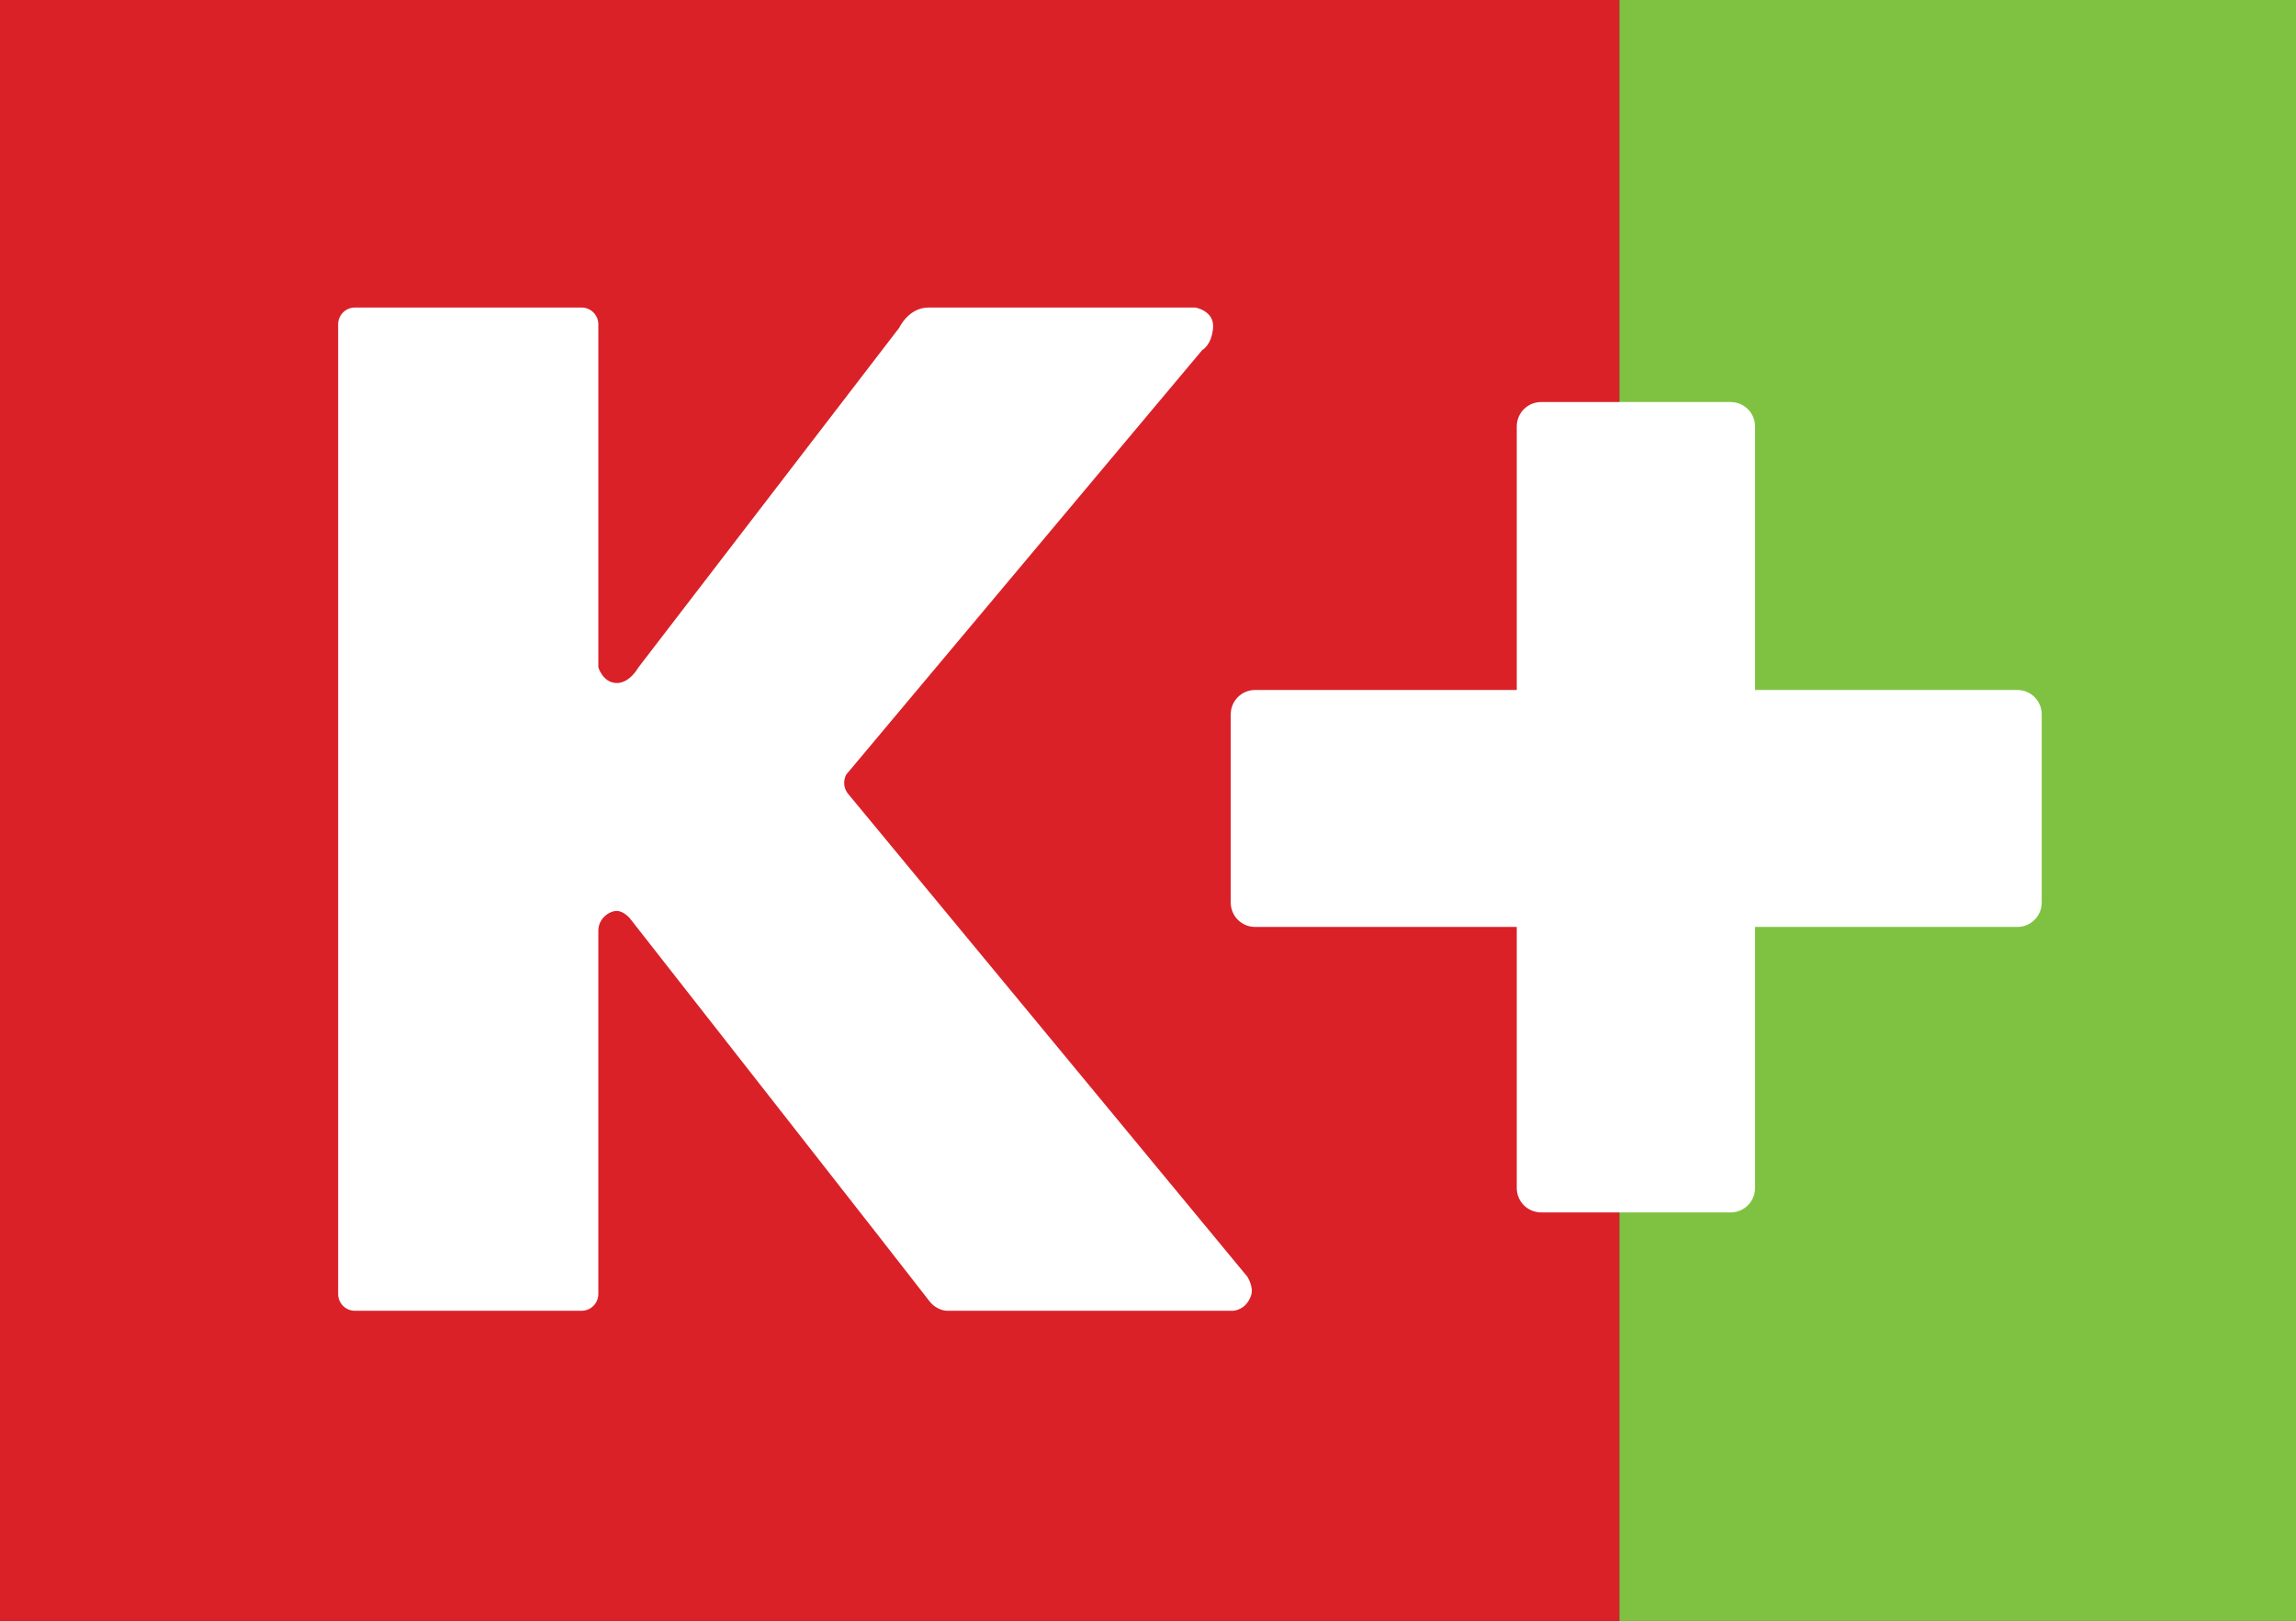
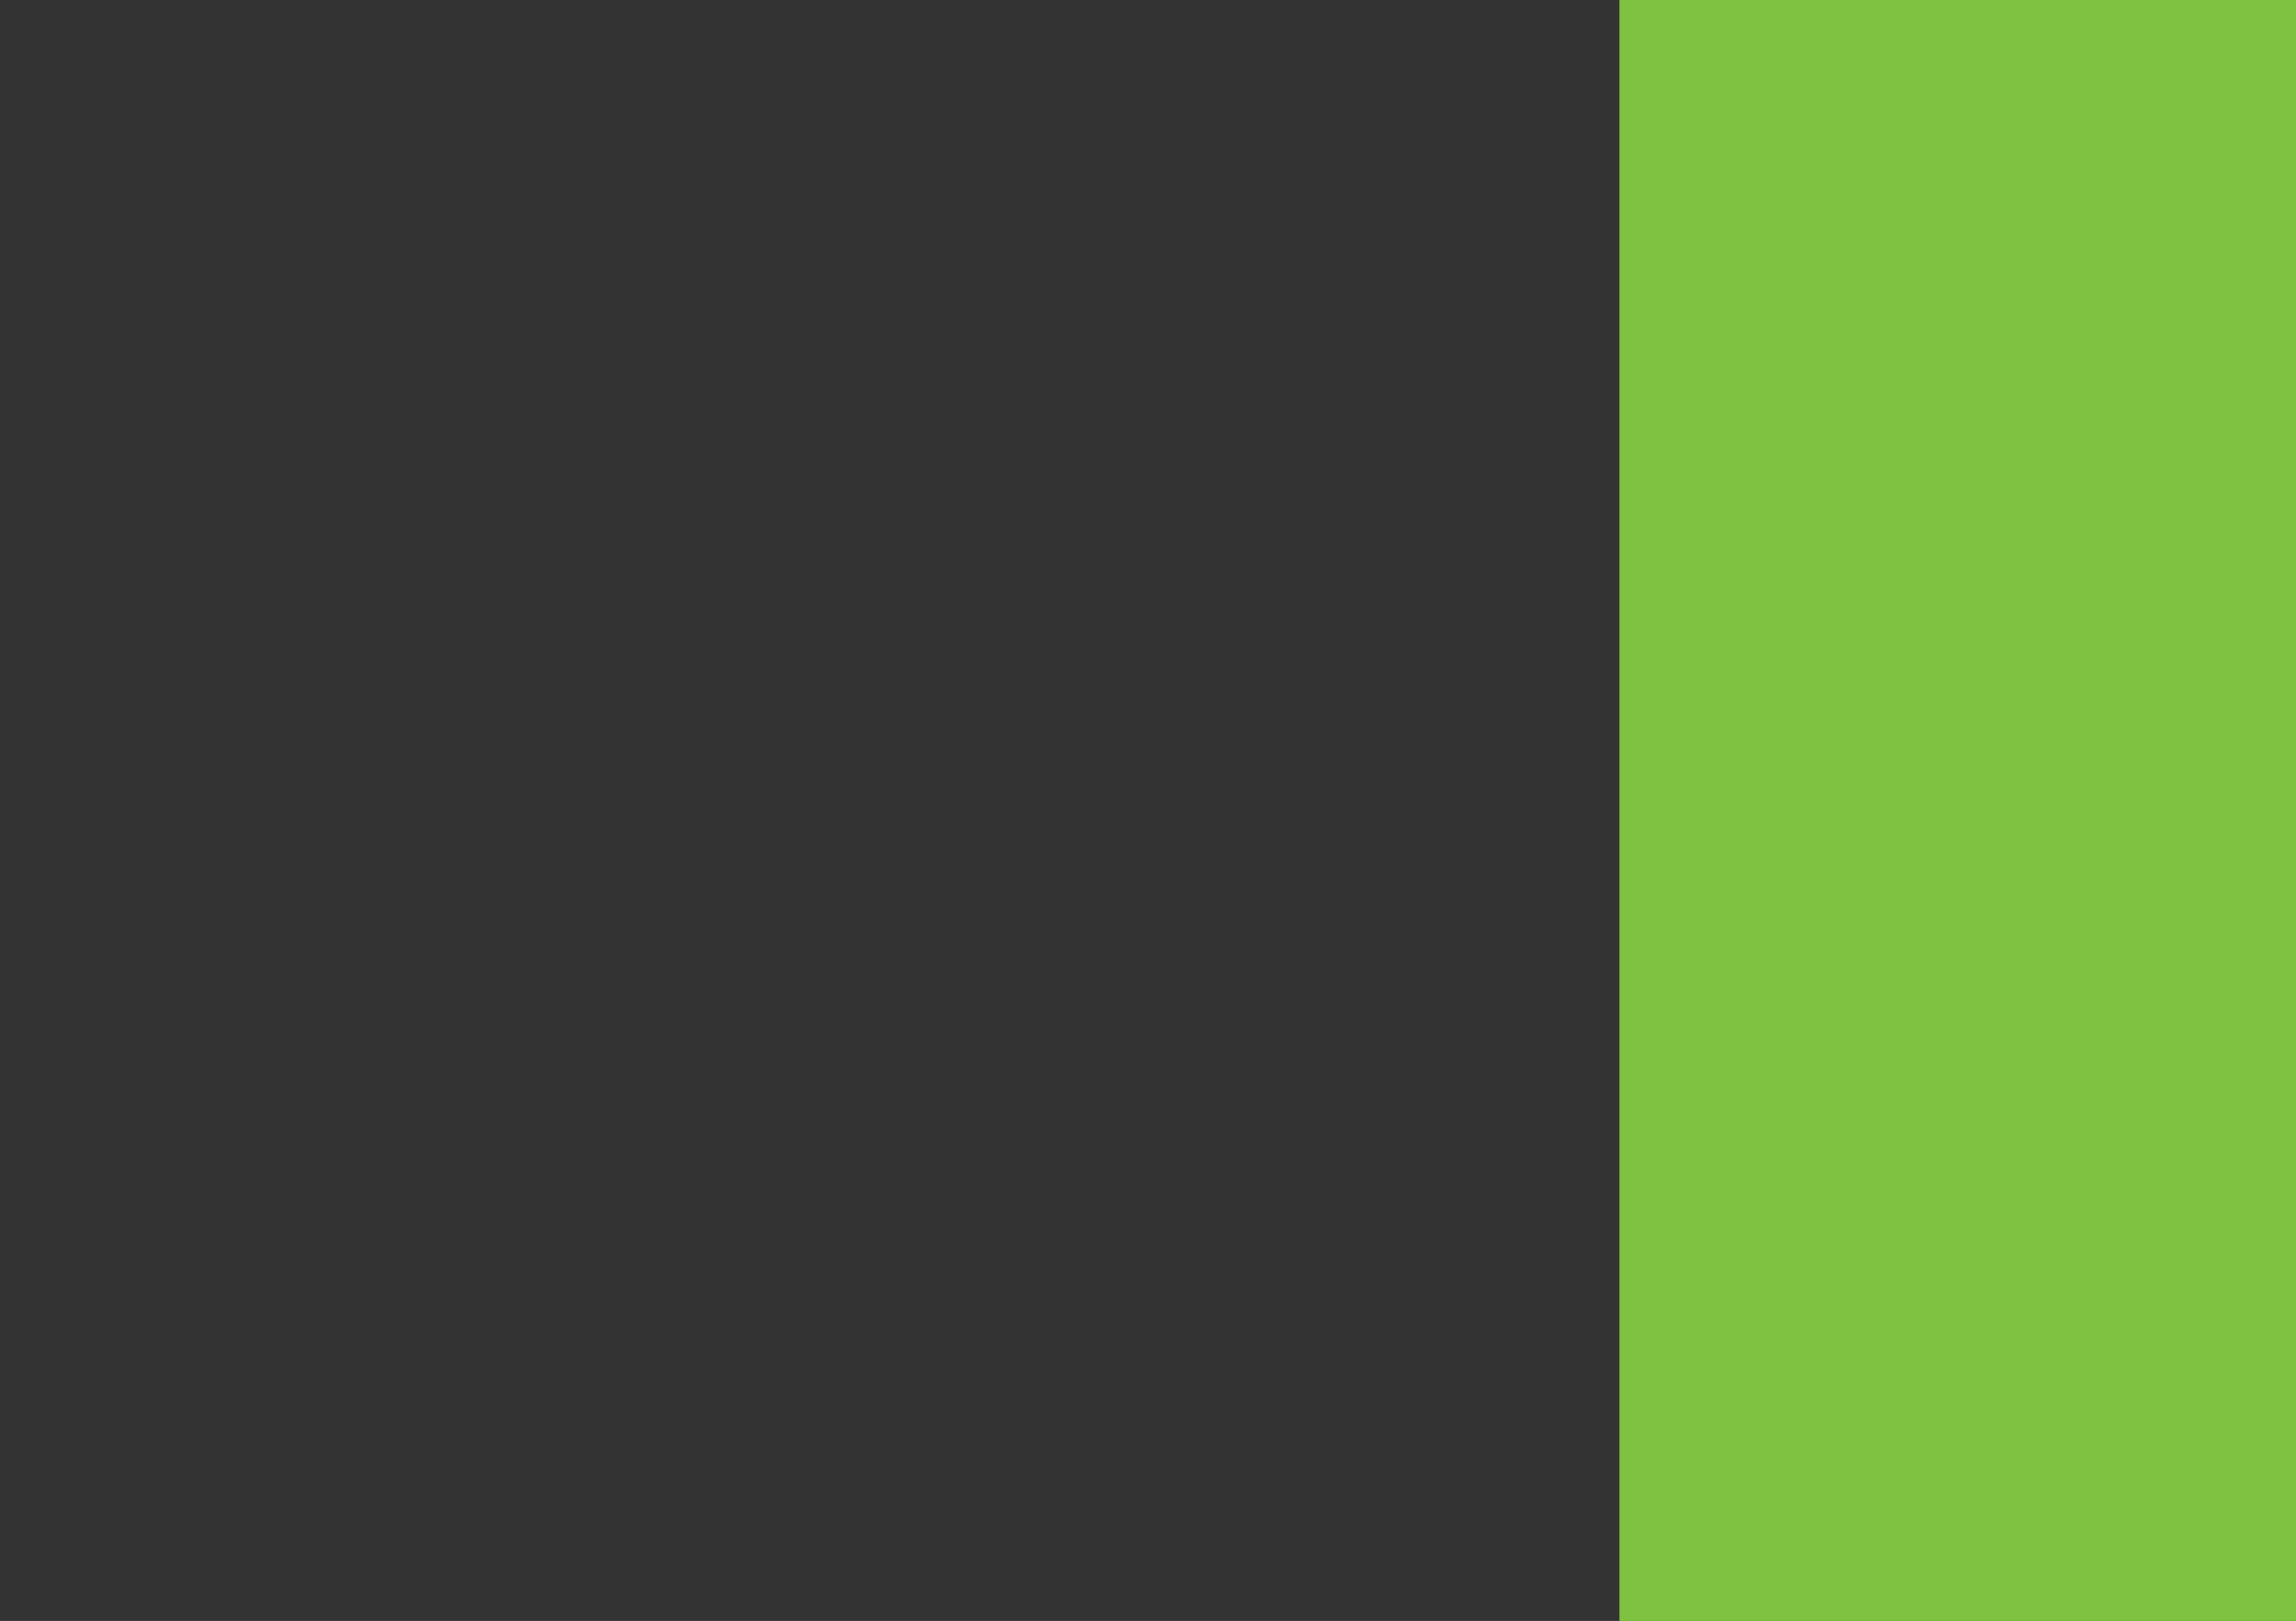
<svg xmlns="http://www.w3.org/2000/svg" xmlns:ns1="http://www.inkscape.org/namespaces/inkscape" xmlns:ns2="http://sodipodi.sourceforge.net/DTD/sodipodi-0.dtd" width="568px" height="401px" viewBox="0 0 568 401" version="1.1" id="SVGRoot" ns1:version="0.92.5 (2060ec1f9f, 2020-04-08)" ns2:docname="K+.svg">
  <rect x="0" y="0" width="568" height="401" fill="#333333" stroke="none" />
  <defs id="defs5140" />
  <ns2:namedview id="base" pagecolor="#fffffffff" bordercolor="#666666" borderopacity="1.0" ns1:pageopacity="0.0" ns1:pageshadow="2" ns1:zoom="1" ns1:cx="0.15053763" ns1:cy="320.88172" ns1:document-units="px" ns1:current-layer="layer1" showgrid="false" ns1:window-width="1920" ns1:window-height="1001" ns1:window-x="-9" ns1:window-y="-9" ns1:window-maximized="1" />
  <g ns1:label="Layer 1" ns1:groupmode="layer" id="layer1">
-     <rect style="fill:#da2128;fill-opacity:1;stroke:none;stroke-width:1.002;stroke-miterlimit:4;stroke-dasharray:none;stroke-opacity:1" id="rect4539" width="400.627" height="401" x="7.6293945e-06" y="-1.5258789e-05" />
    <rect style="fill:#7fc241;fill-opacity:1;stroke:none;stroke-width:1.002;stroke-miterlimit:4;stroke-dasharray:none;stroke-opacity:1" id="rect4541" width="167.373" height="401" x="400.627" y="-1.5258789e-05" />
-     <path ns1:connector-curvature="0" style="fill:#fffffffff;fill-opacity:1;stroke:none;stroke-width:1.002;stroke-miterlimit:4;stroke-dasharray:none;stroke-opacity:1" d="m 87.809,76.079 c -2.304,0 -4.158,1.856 -4.158,4.16 V 320.105 c 0,2.304 1.854,4.158 4.158,4.158 h 56.053 c 2.304,0 4.158,-1.854 4.158,-4.158 v -89.805 c 0,-3.238 2.833,-4.951 4.547,-4.951 1.714,0 3.238,1.809 3.238,1.809 0,0 72.097,92.003 74.002,94.574 1.905,2.571 4.477,2.531 4.477,2.531 h 70.762 c 0,0 3.249,-0.078 4.477,-3.865 0.667,-2.056 -0.951,-4.572 -0.951,-4.572 0,0 -96.668,-116.953 -98.668,-119.334 -2,-2.381 -0.572,-4.857 -0.572,-4.857 L 297.426,86.585 c 0,10e-6 2.287,-1.144 2.668,-5.43 0.381,-4.286 -4.381,-5.076 -4.381,-5.076 h -66.002 c -4.952,0 -7.238,4.98 -7.238,4.98 L 157.901,165.157 c 0,0 -2.19,3.999 -5.523,3.809 -3.333,-0.19 -4.357,-3.904 -4.357,-3.904 v -0.096 -84.727 c -1e-5,-2.304 -1.854,-4.16 -4.158,-4.16 z m 293.453,23.379 c -3.343,0 -6.035,2.692 -6.035,6.035 v 65.195 H 310.502 c -3.343,0 -6.033,2.692 -6.033,6.035 v 46.551 c 0,3.343 2.69,6.035 6.033,6.035 h 64.725 v 64.586 c 0,3.343 2.692,6.035 6.035,6.035 h 46.877 c 3.343,0 6.033,-2.692 6.033,-6.035 v -64.586 h 64.887 c 3.343,0 6.033,-2.692 6.033,-6.035 v -46.551 c 0,-3.343 -2.69,-6.035 -6.033,-6.035 h -64.887 v -65.195 c 0,-3.343 -2.69,-6.035 -6.033,-6.035 z" id="rect4551" />
  </g>
</svg>